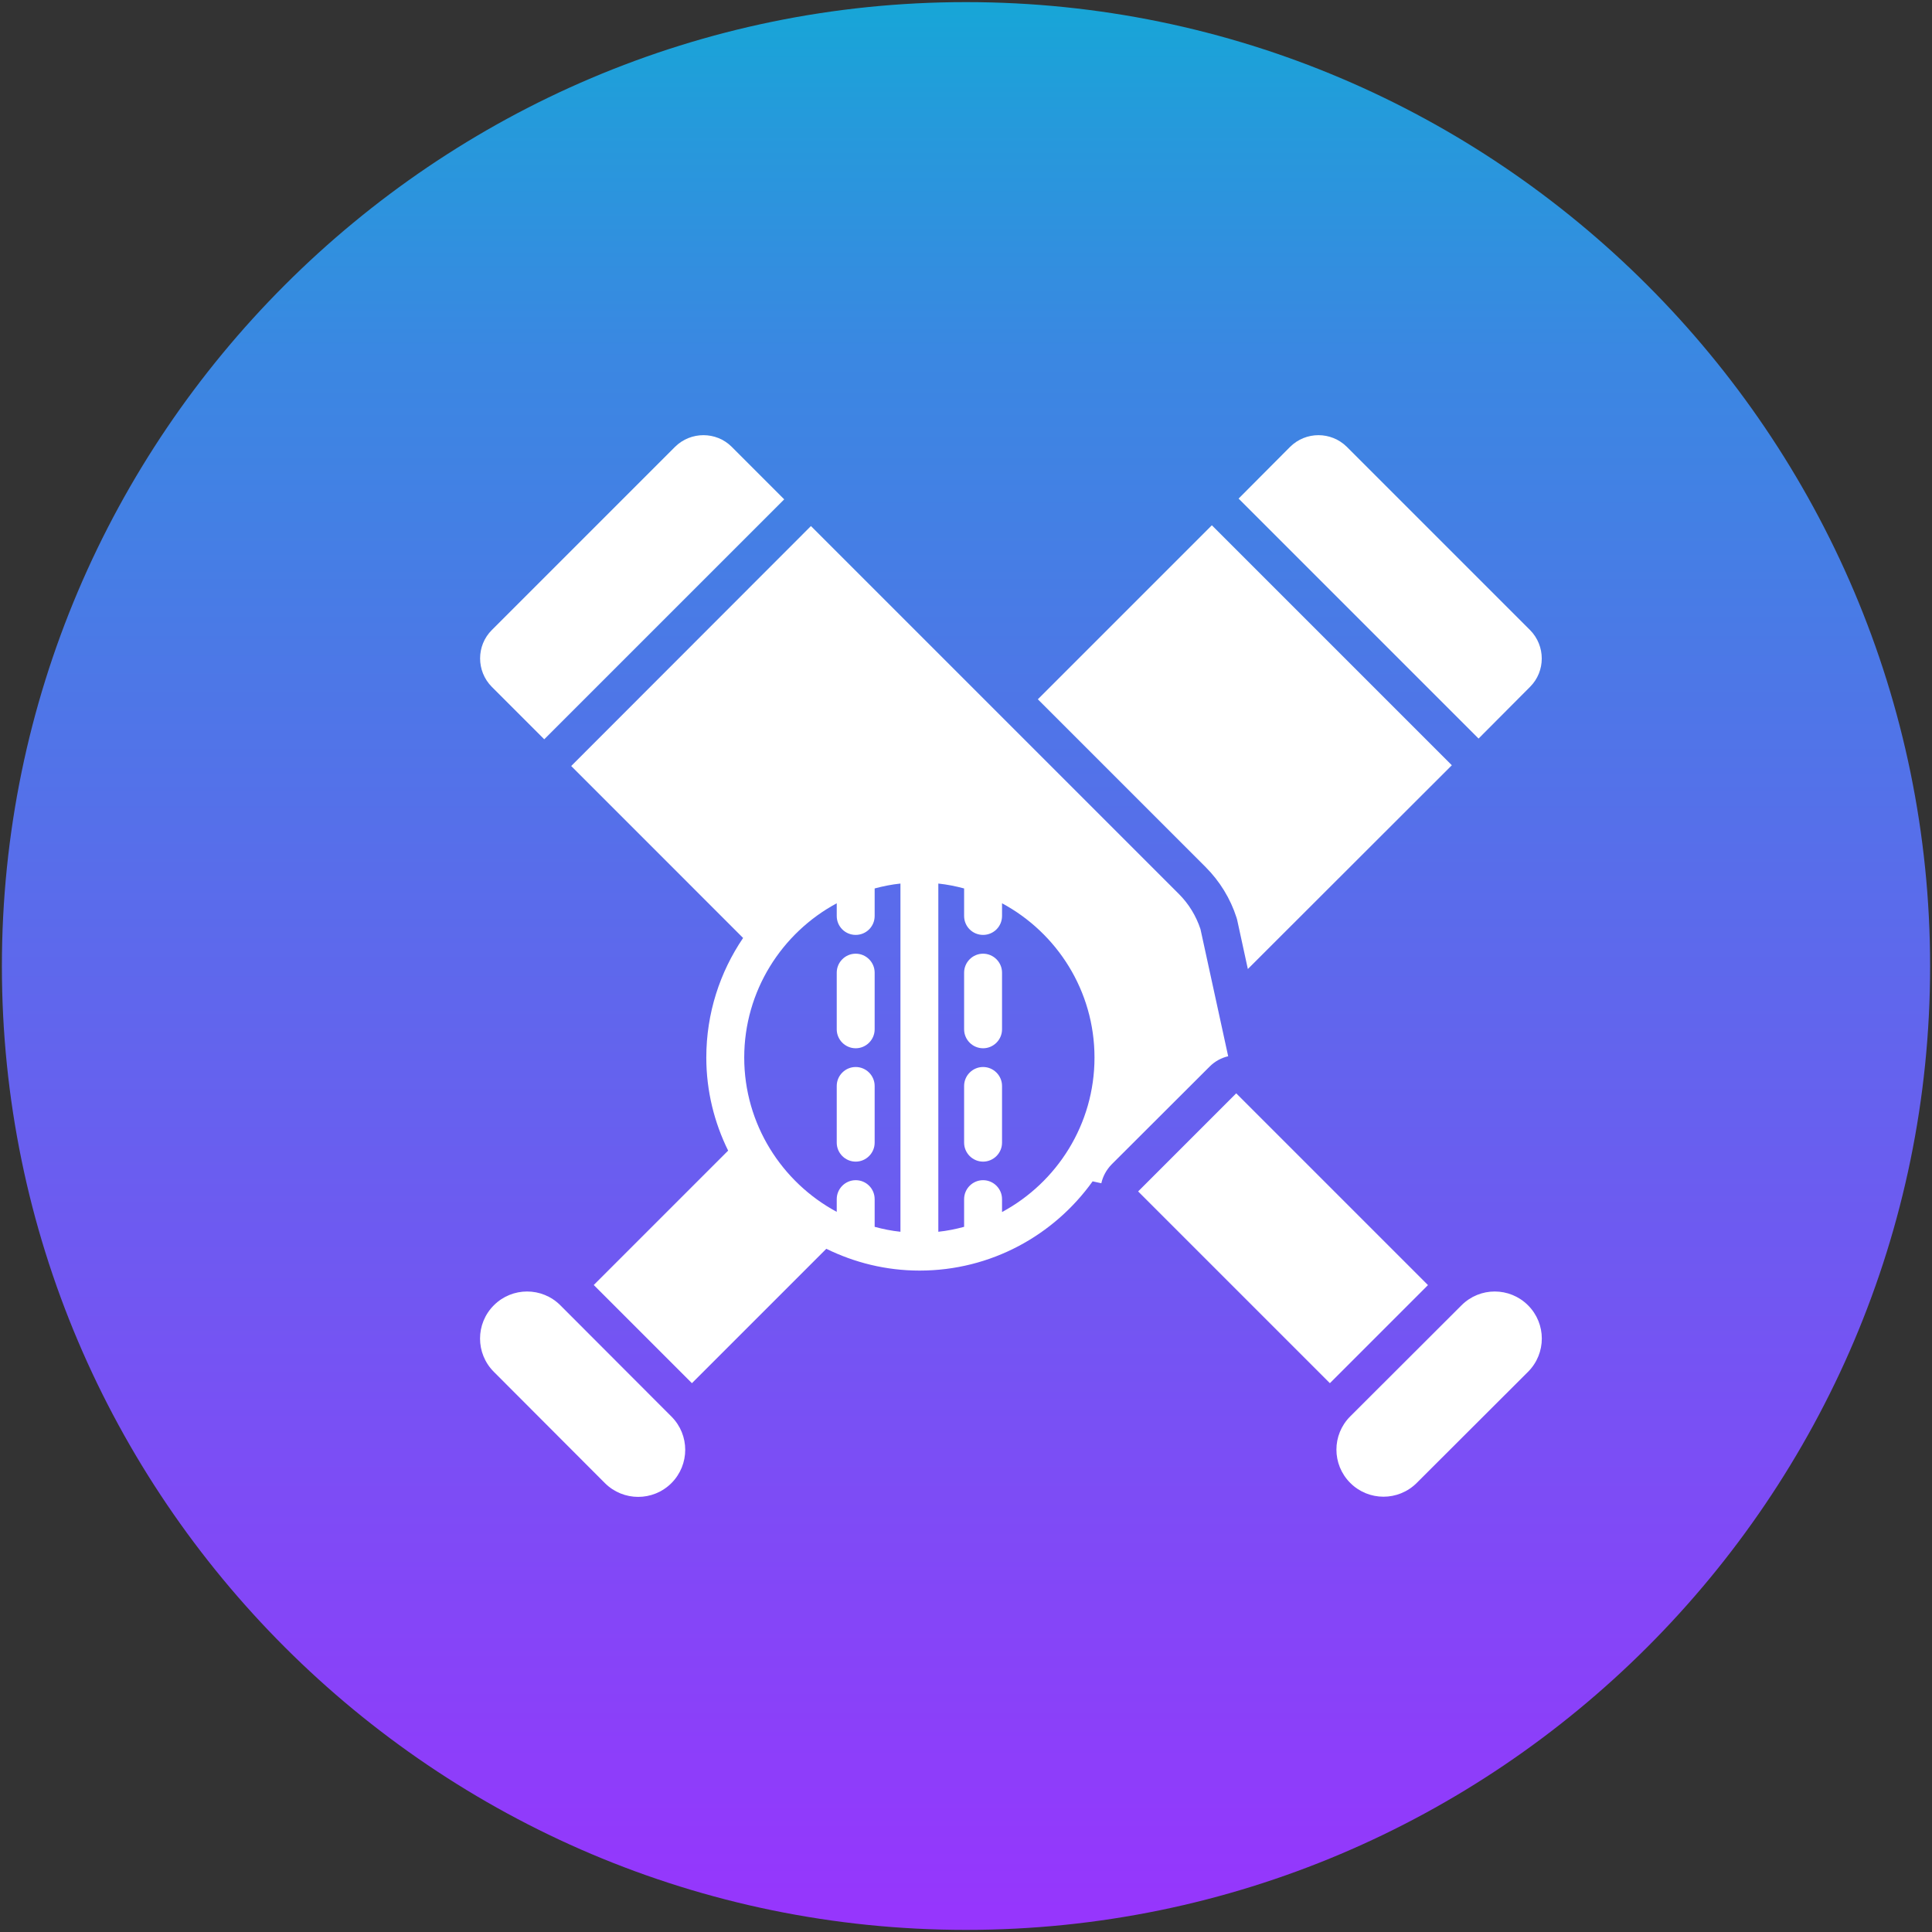
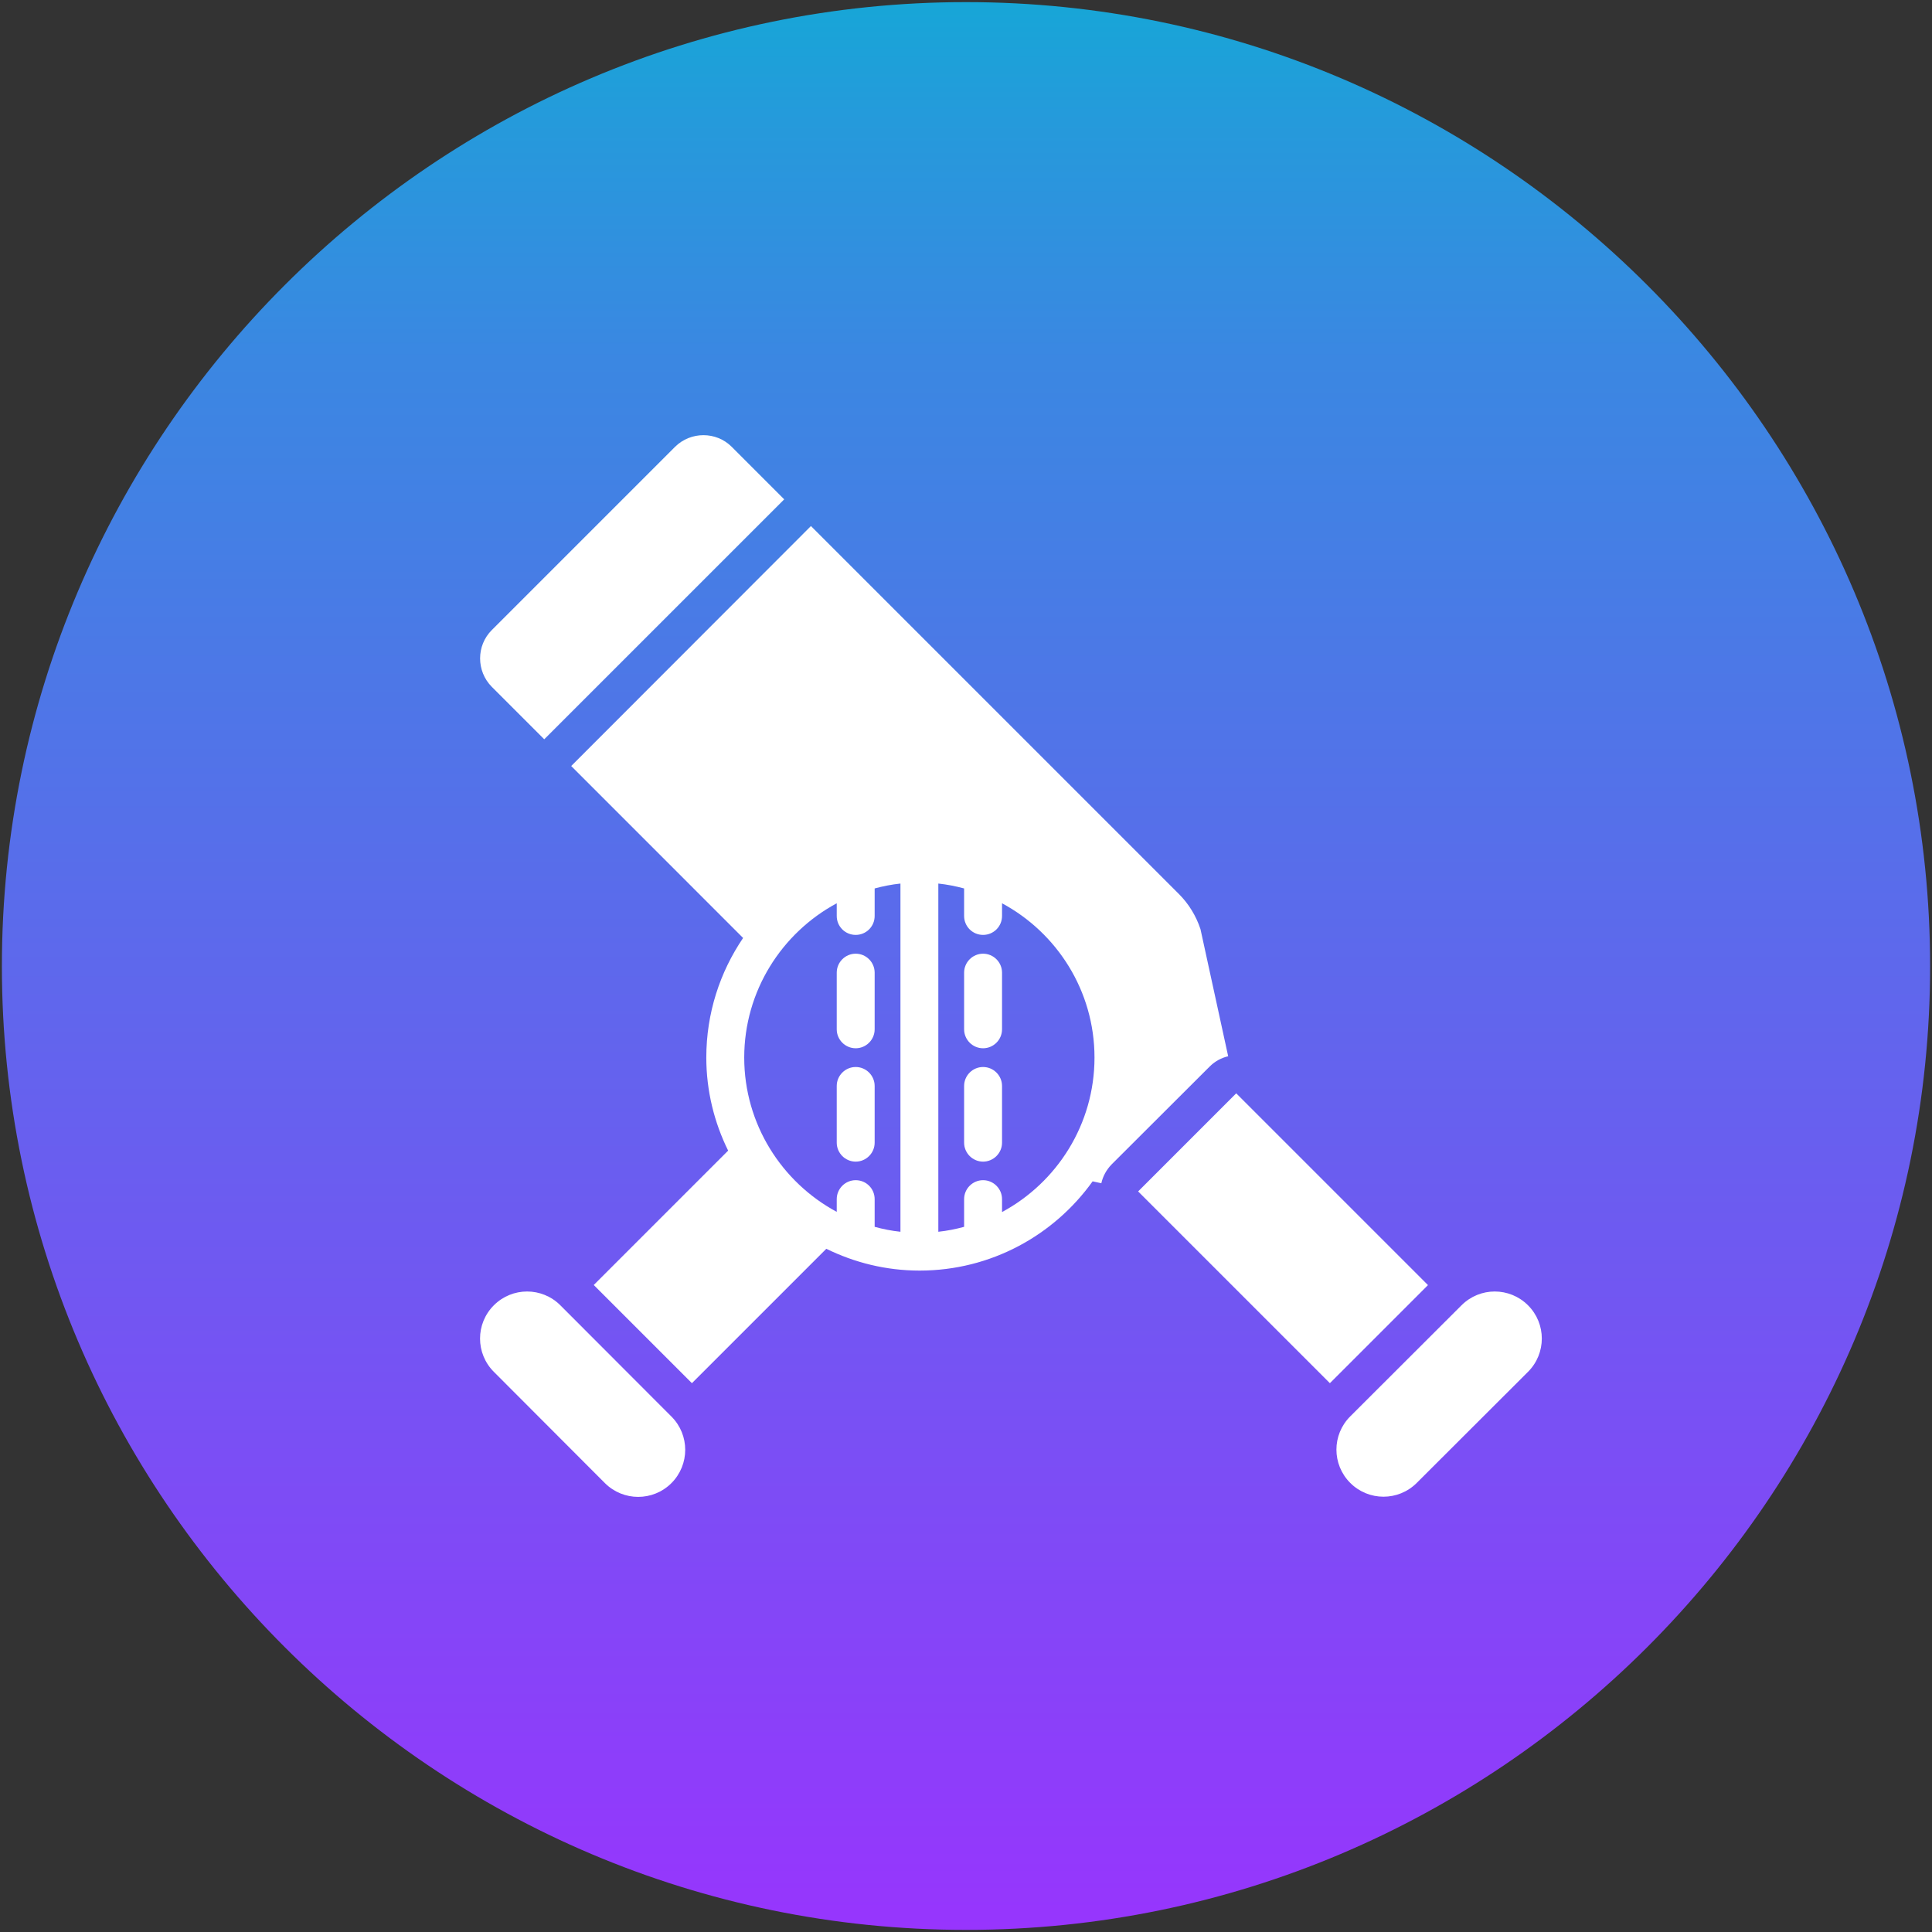
<svg xmlns="http://www.w3.org/2000/svg" width="43" height="43" viewBox="0 0 43 43" fill="none">
  <rect x="0" y="0" width="43" height="43" fill="#333333" stroke="none" />
  <g clip-path="url(#clip0_453_1028)">
    <path fill-rule="evenodd" clip-rule="evenodd" d="M21.5 42.953C33.319 42.953 42.958 33.324 42.958 21.505C42.958 9.686 33.319 0.047 21.5 0.047C9.681 0.047 0.042 9.686 0.042 21.505C0.042 33.324 9.681 42.953 21.5 42.953Z" fill="url(#paint0_linear_453_1028)" />
  </g>
-   <path d="M27.52 20.42C27.529 20.45 27.537 20.475 27.541 20.5L27.773 21.567L32.313 17.032L26.972 11.691L23.099 15.564L26.833 19.298C27.145 19.61 27.385 19.998 27.52 20.42Z" fill="white" />
  <path d="M12.472 29.052C12.063 28.642 11.4 28.642 10.991 29.052C10.582 29.461 10.582 30.123 10.991 30.532L13.463 33.009C13.873 33.418 14.535 33.418 14.944 33.009C15.353 32.599 15.353 31.937 14.944 31.528L12.472 29.052Z" fill="white" />
-   <path d="M34.055 15.286C34.401 14.94 34.401 14.375 34.055 14.024L29.976 9.945C29.625 9.599 29.064 9.599 28.714 9.945L27.567 11.097L32.908 16.438L34.055 15.286Z" fill="white" />
  <path d="M25.331 26.517L27.514 24.334L31.782 28.602L29.599 30.785L25.331 26.517Z" fill="white" />
  <path d="M34.009 29.052C33.599 28.642 32.937 28.642 32.528 29.052L30.052 31.524C29.642 31.933 29.642 32.595 30.052 33.005C30.461 33.414 31.123 33.414 31.532 33.005L34.009 30.532C34.418 30.123 34.418 29.461 34.009 29.052Z" fill="white" />
  <path d="M27.335 23.508L26.719 20.681C26.622 20.386 26.457 20.116 26.238 19.897L18.049 11.708L12.713 17.049L16.539 20.876C16.024 21.635 15.72 22.55 15.72 23.538C15.72 24.28 15.898 24.985 16.206 25.609L13.215 28.6L15.4 30.785L18.391 27.794C19.02 28.102 19.72 28.279 20.467 28.279C22.053 28.279 23.458 27.495 24.318 26.293L24.512 26.335C24.546 26.183 24.622 26.039 24.74 25.917L26.925 23.736C27.044 23.618 27.187 23.542 27.339 23.508H27.335ZM19.045 26.267C18.813 26.267 18.623 26.457 18.623 26.689V26.972C17.4 26.314 16.564 25.018 16.564 23.538C16.564 22.057 17.4 20.762 18.623 20.104V20.386C18.623 20.622 18.813 20.808 19.045 20.808C19.277 20.808 19.467 20.622 19.467 20.386V19.774C19.652 19.724 19.842 19.686 20.041 19.665V27.415C19.842 27.394 19.652 27.356 19.467 27.305V26.689C19.467 26.457 19.281 26.267 19.045 26.267ZM22.302 26.976V26.689C22.302 26.457 22.112 26.267 21.88 26.267C21.648 26.267 21.458 26.457 21.458 26.689V27.305C21.272 27.356 21.082 27.394 20.884 27.415V19.665C21.082 19.686 21.272 19.724 21.458 19.774V20.386C21.458 20.622 21.648 20.808 21.88 20.808C22.112 20.808 22.302 20.622 22.302 20.386V20.104C23.525 20.762 24.36 22.053 24.36 23.538C24.36 25.023 23.525 26.318 22.302 26.976Z" fill="white" />
  <path d="M12.113 16.454L17.454 11.114L16.286 9.945C15.94 9.599 15.374 9.599 15.024 9.945L10.945 14.024C10.599 14.37 10.599 14.936 10.945 15.286L12.113 16.454Z" fill="white" />
  <path d="M21.88 21.226C21.648 21.226 21.458 21.416 21.458 21.648V22.909C21.458 23.141 21.648 23.331 21.88 23.331C22.112 23.331 22.302 23.141 22.302 22.909V21.648C22.302 21.416 22.112 21.226 21.88 21.226Z" fill="white" />
  <path d="M21.88 23.748C21.648 23.748 21.458 23.938 21.458 24.17V25.432C21.458 25.664 21.648 25.854 21.88 25.854C22.112 25.854 22.302 25.664 22.302 25.432V24.17C22.302 23.938 22.112 23.748 21.88 23.748Z" fill="white" />
  <path d="M19.045 23.331C19.277 23.331 19.467 23.141 19.467 22.909V21.648C19.467 21.416 19.277 21.226 19.045 21.226C18.813 21.226 18.623 21.416 18.623 21.648V22.909C18.623 23.141 18.813 23.331 19.045 23.331Z" fill="white" />
  <path d="M19.467 24.17C19.467 23.938 19.277 23.748 19.045 23.748C18.813 23.748 18.623 23.938 18.623 24.17V25.432C18.623 25.664 18.813 25.854 19.045 25.854C19.277 25.854 19.467 25.664 19.467 25.432V24.17Z" fill="white" />
  <defs>
    <linearGradient id="paint0_linear_453_1028" x1="21.5" y1="0.047" x2="21.5" y2="42.953" gradientUnits="userSpaceOnUse">
      <stop stop-color="#17A6D7" />
      <stop offset="0.062" stop-color="#259ADB" />
      <stop offset="0.186" stop-color="#3B87E2" />
      <stop offset="0.265" stop-color="#4380E4" />
      <stop offset="1" stop-color="#9735FD" />
    </linearGradient>
    <clipPath id="clip0_453_1028">
      <rect width="43" height="43" fill="white" />
    </clipPath>
  </defs>
</svg>